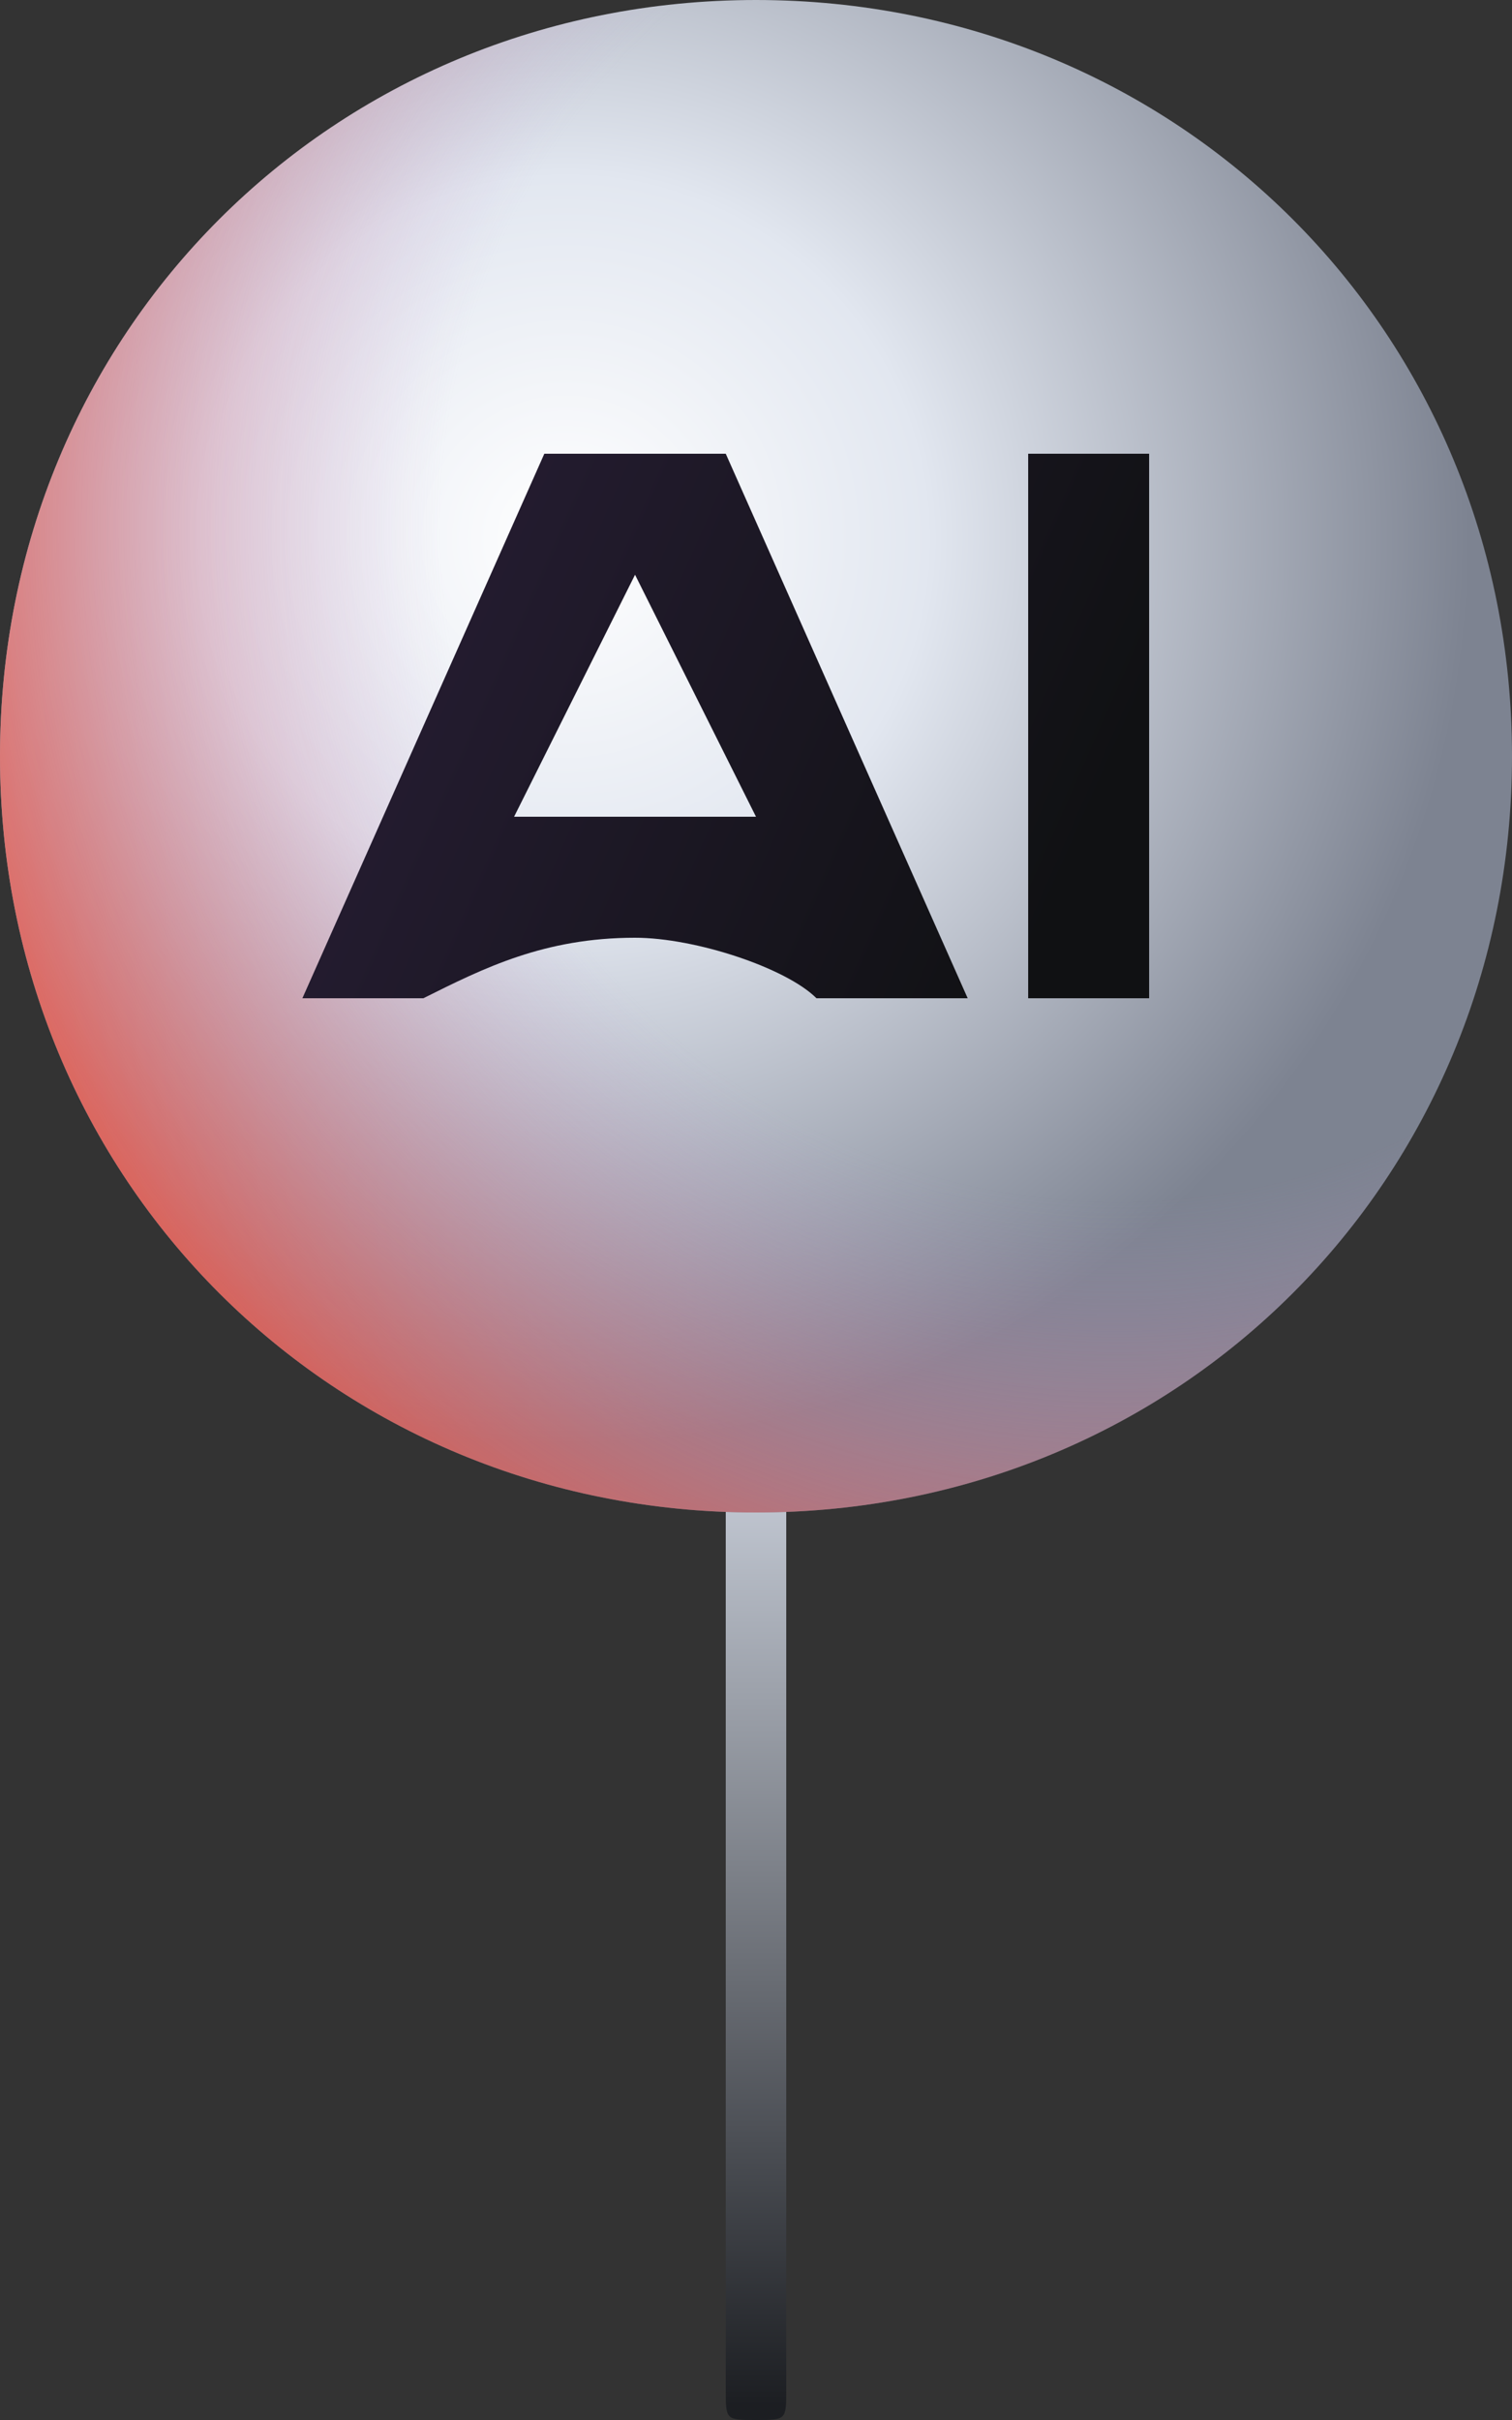
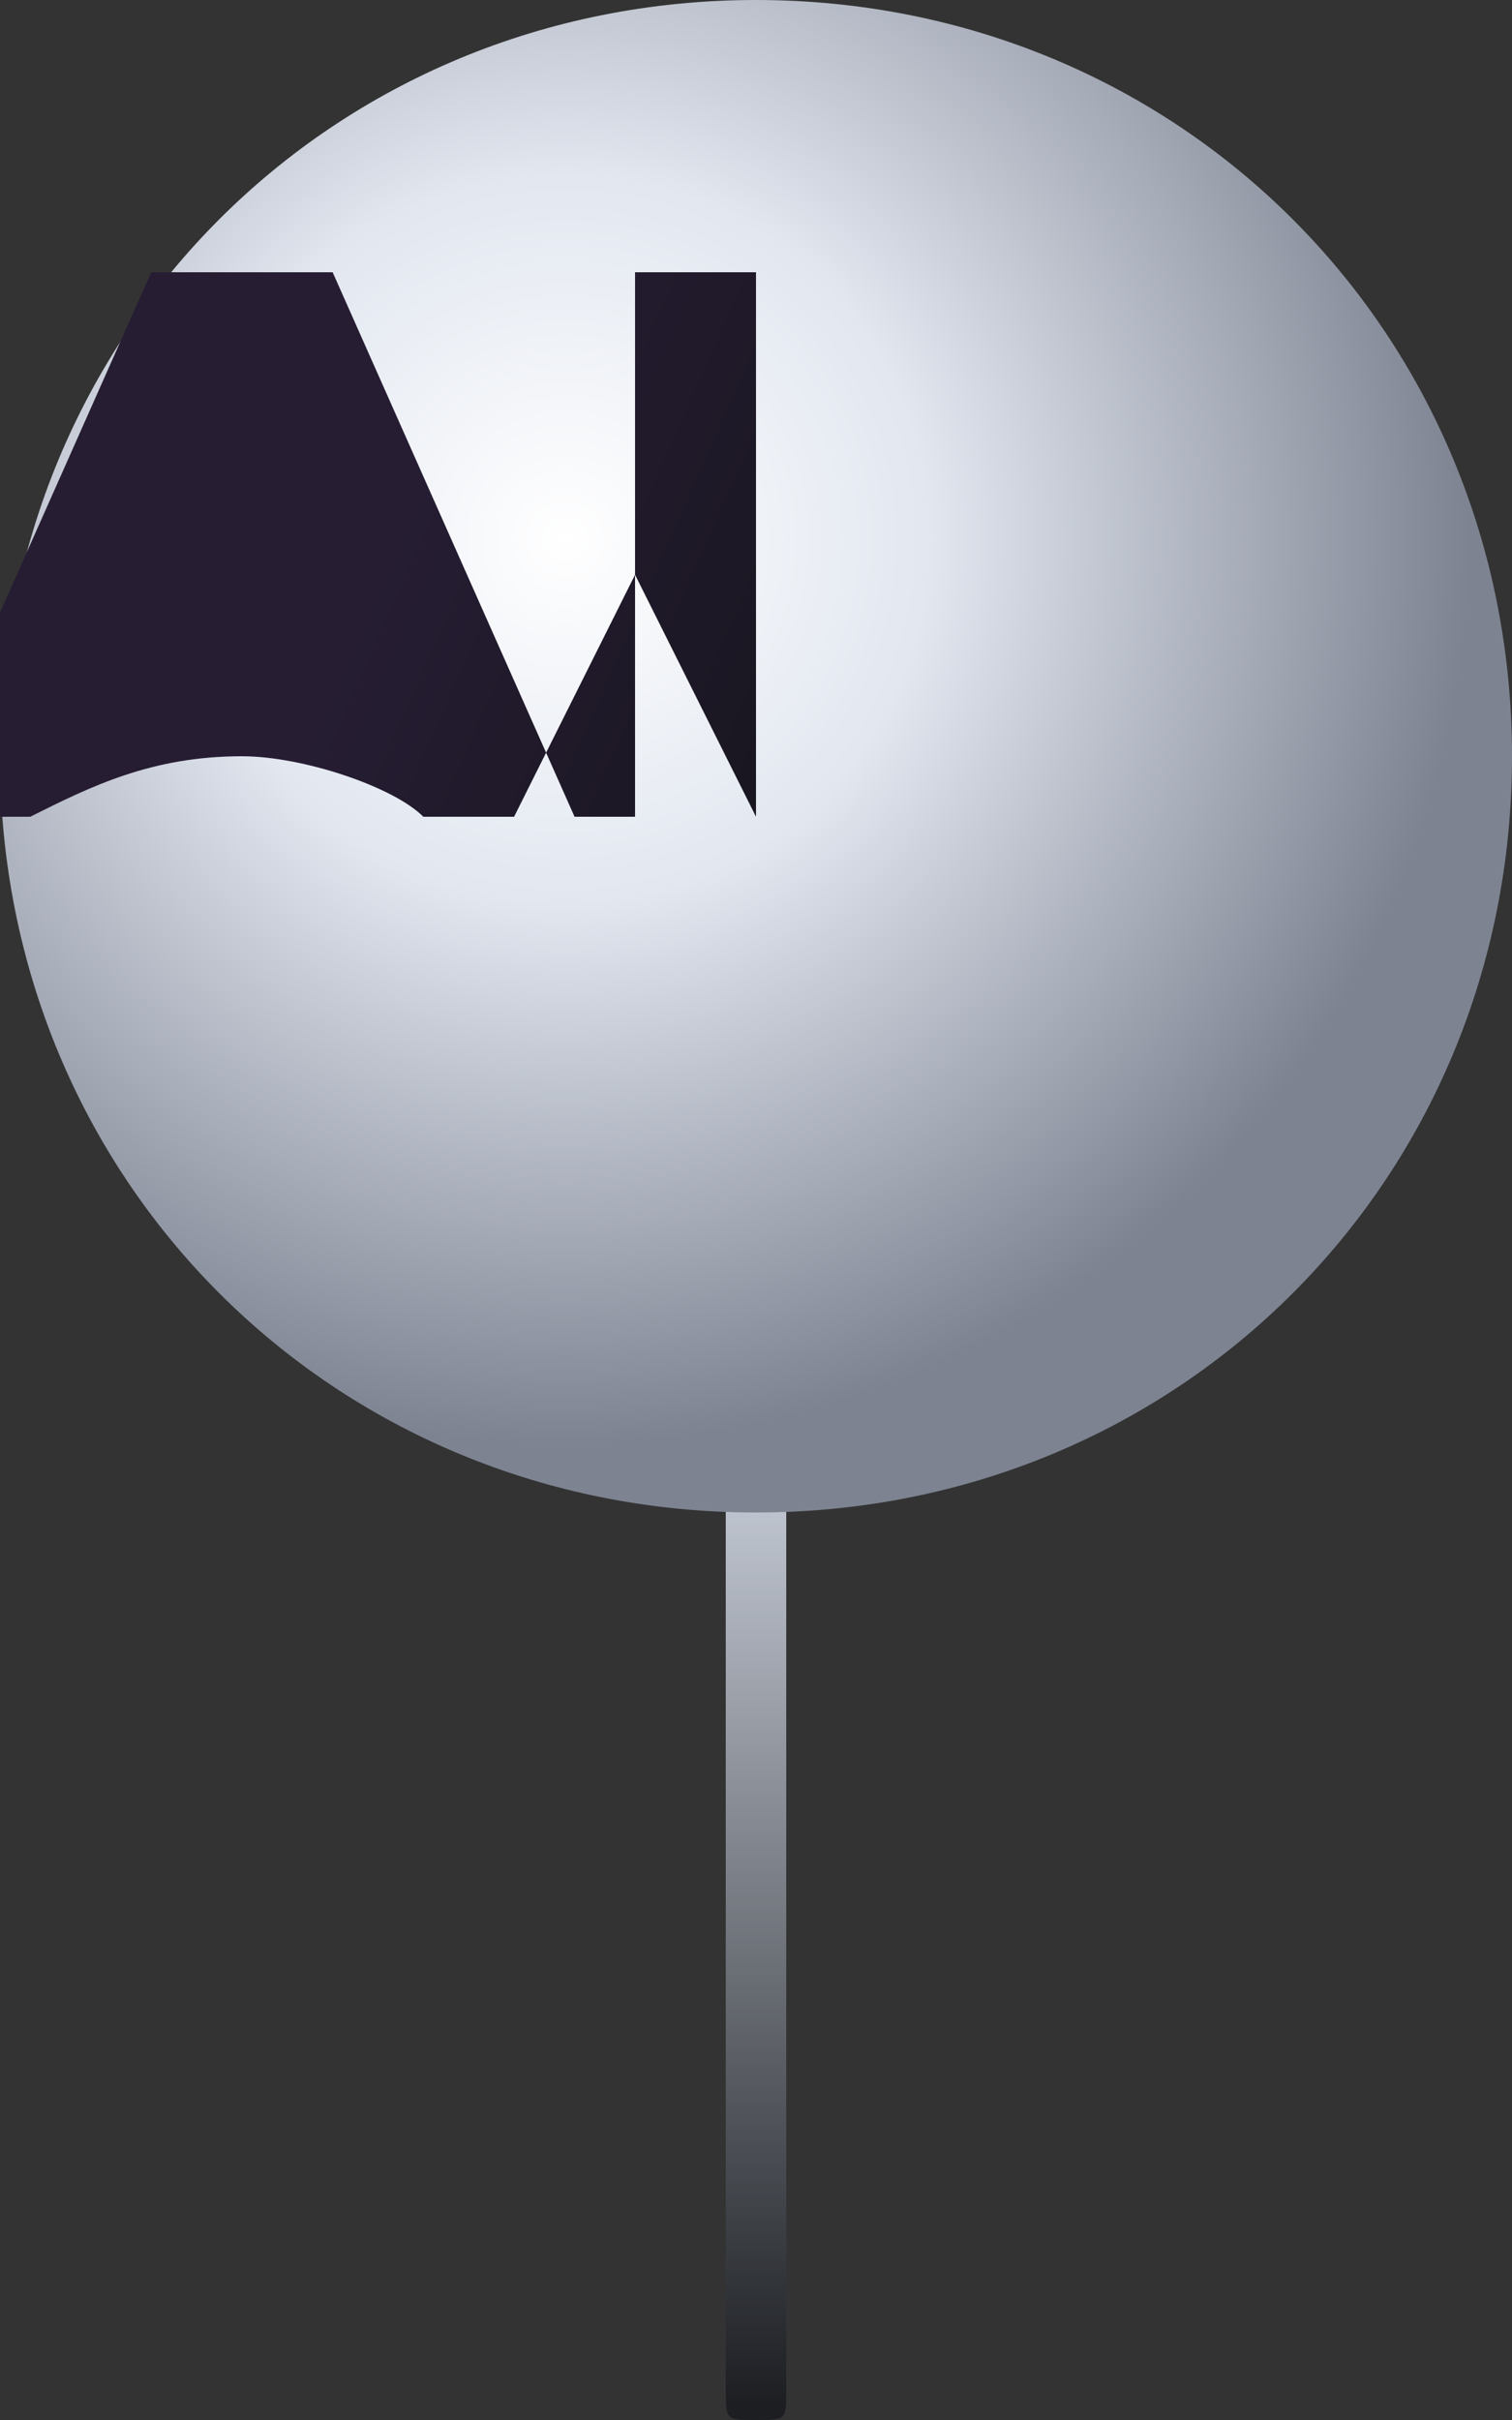
<svg xmlns="http://www.w3.org/2000/svg" xml:space="preserve" width="50px" height="80px" version="1.1" style="shape-rendering:geometricPrecision; text-rendering:geometricPrecision; image-rendering:optimizeQuality; fill-rule:evenodd; clip-rule:evenodd" viewBox="0 0 50 80">
  <rect x="0" y="0" width="50" height="80" fill="#333333" stroke="none" />
  <defs>
    <style type="text/css"> .fil3 {fill:url(#id0)} .fil0 {fill:url(#id1)} .fil1 {fill:url(#id2)} .fil2 {fill:url(#id3)} </style>
    <linearGradient id="id0" gradientUnits="userSpaceOnUse" x1="12.134" y1="19.29" x2="35.133" y2="29.457">
      <stop offset="0" style="stop-opacity:1; stop-color:#261D33" />
      <stop offset="1" style="stop-opacity:1; stop-color:#101113" />
    </linearGradient>
    <linearGradient id="id1" gradientUnits="userSpaceOnUse" x1="24.646" y1="79.503" x2="24.646" y2="29.03">
      <stop offset="0" style="stop-opacity:1; stop-color:#1C1E22" />
      <stop offset="0.631" style="stop-opacity:1; stop-color:#CAD0DB" />
      <stop offset="1" style="stop-opacity:1; stop-color:#CAD0DB" />
    </linearGradient>
    <radialGradient id="id2" gradientUnits="userSpaceOnUse" gradientTransform="matrix(1.247 -0 -0 1.247 -5 -4)" cx="19" cy="17.501" r="24" fx="19" fy="17.501">
      <stop offset="0" style="stop-opacity:1; stop-color:white" />
      <stop offset="0.4" style="stop-opacity:1; stop-color:#E2E7F0" />
      <stop offset="1" style="stop-opacity:1; stop-color:#7D8391" />
    </radialGradient>
    <radialGradient id="id3" gradientUnits="userSpaceOnUse" gradientTransform="matrix(1.783 -0 -0 1.783 -29 -13)" cx="37" cy="17.001" r="25" fx="37" fy="17.001">
      <stop offset="0" style="stop-opacity:0; stop-color:#FF401D" />
      <stop offset="0.502" style="stop-opacity:0; stop-color:#BE99D0" />
      <stop offset="1" style="stop-opacity:1; stop-color:#FF401D" />
    </radialGradient>
  </defs>
  <g id="Слой_x0020_1">
    <g id="_2316712796656">
      <path class="fil0" d="M25 29c1,0 1,1 1,1l0 49c0,1 0,1 -1,1 -1,0 -1,0 -1,-1l0 -49c0,0 0,-1 1,-1z" />
      <path class="fil1" d="M25 0c14,0 25,11 25,25 0,14 -11,25 -25,25 -14,0 -25,-11 -25,-25 0,-14 11,-25 25,-25z" />
-       <path class="fil2" d="M25 0c14,0 25,11 25,25 0,14 -11,25 -25,25 -14,0 -25,-11 -25,-25 0,-14 11,-25 25,-25z" />
-       <path class="fil3" d="M21 27c1,0 2,0 4,0l-4 -8 0 0 -4 8c1,0 3,0 4,0l0 0 0 0 0 0zm13 6l0 -18 4 0 0 18 -4 0zm-7 0c-1,-1 -4,-2 -6,-2 -3,0 -5,1 -7,2l-4 0 8 -18 6 0 8 18 -5 0 0 0 0 0 0 0z" />
+       <path class="fil3" d="M21 27c1,0 2,0 4,0l-4 -8 0 0 -4 8c1,0 3,0 4,0l0 0 0 0 0 0zl0 -18 4 0 0 18 -4 0zm-7 0c-1,-1 -4,-2 -6,-2 -3,0 -5,1 -7,2l-4 0 8 -18 6 0 8 18 -5 0 0 0 0 0 0 0z" />
    </g>
  </g>
</svg>